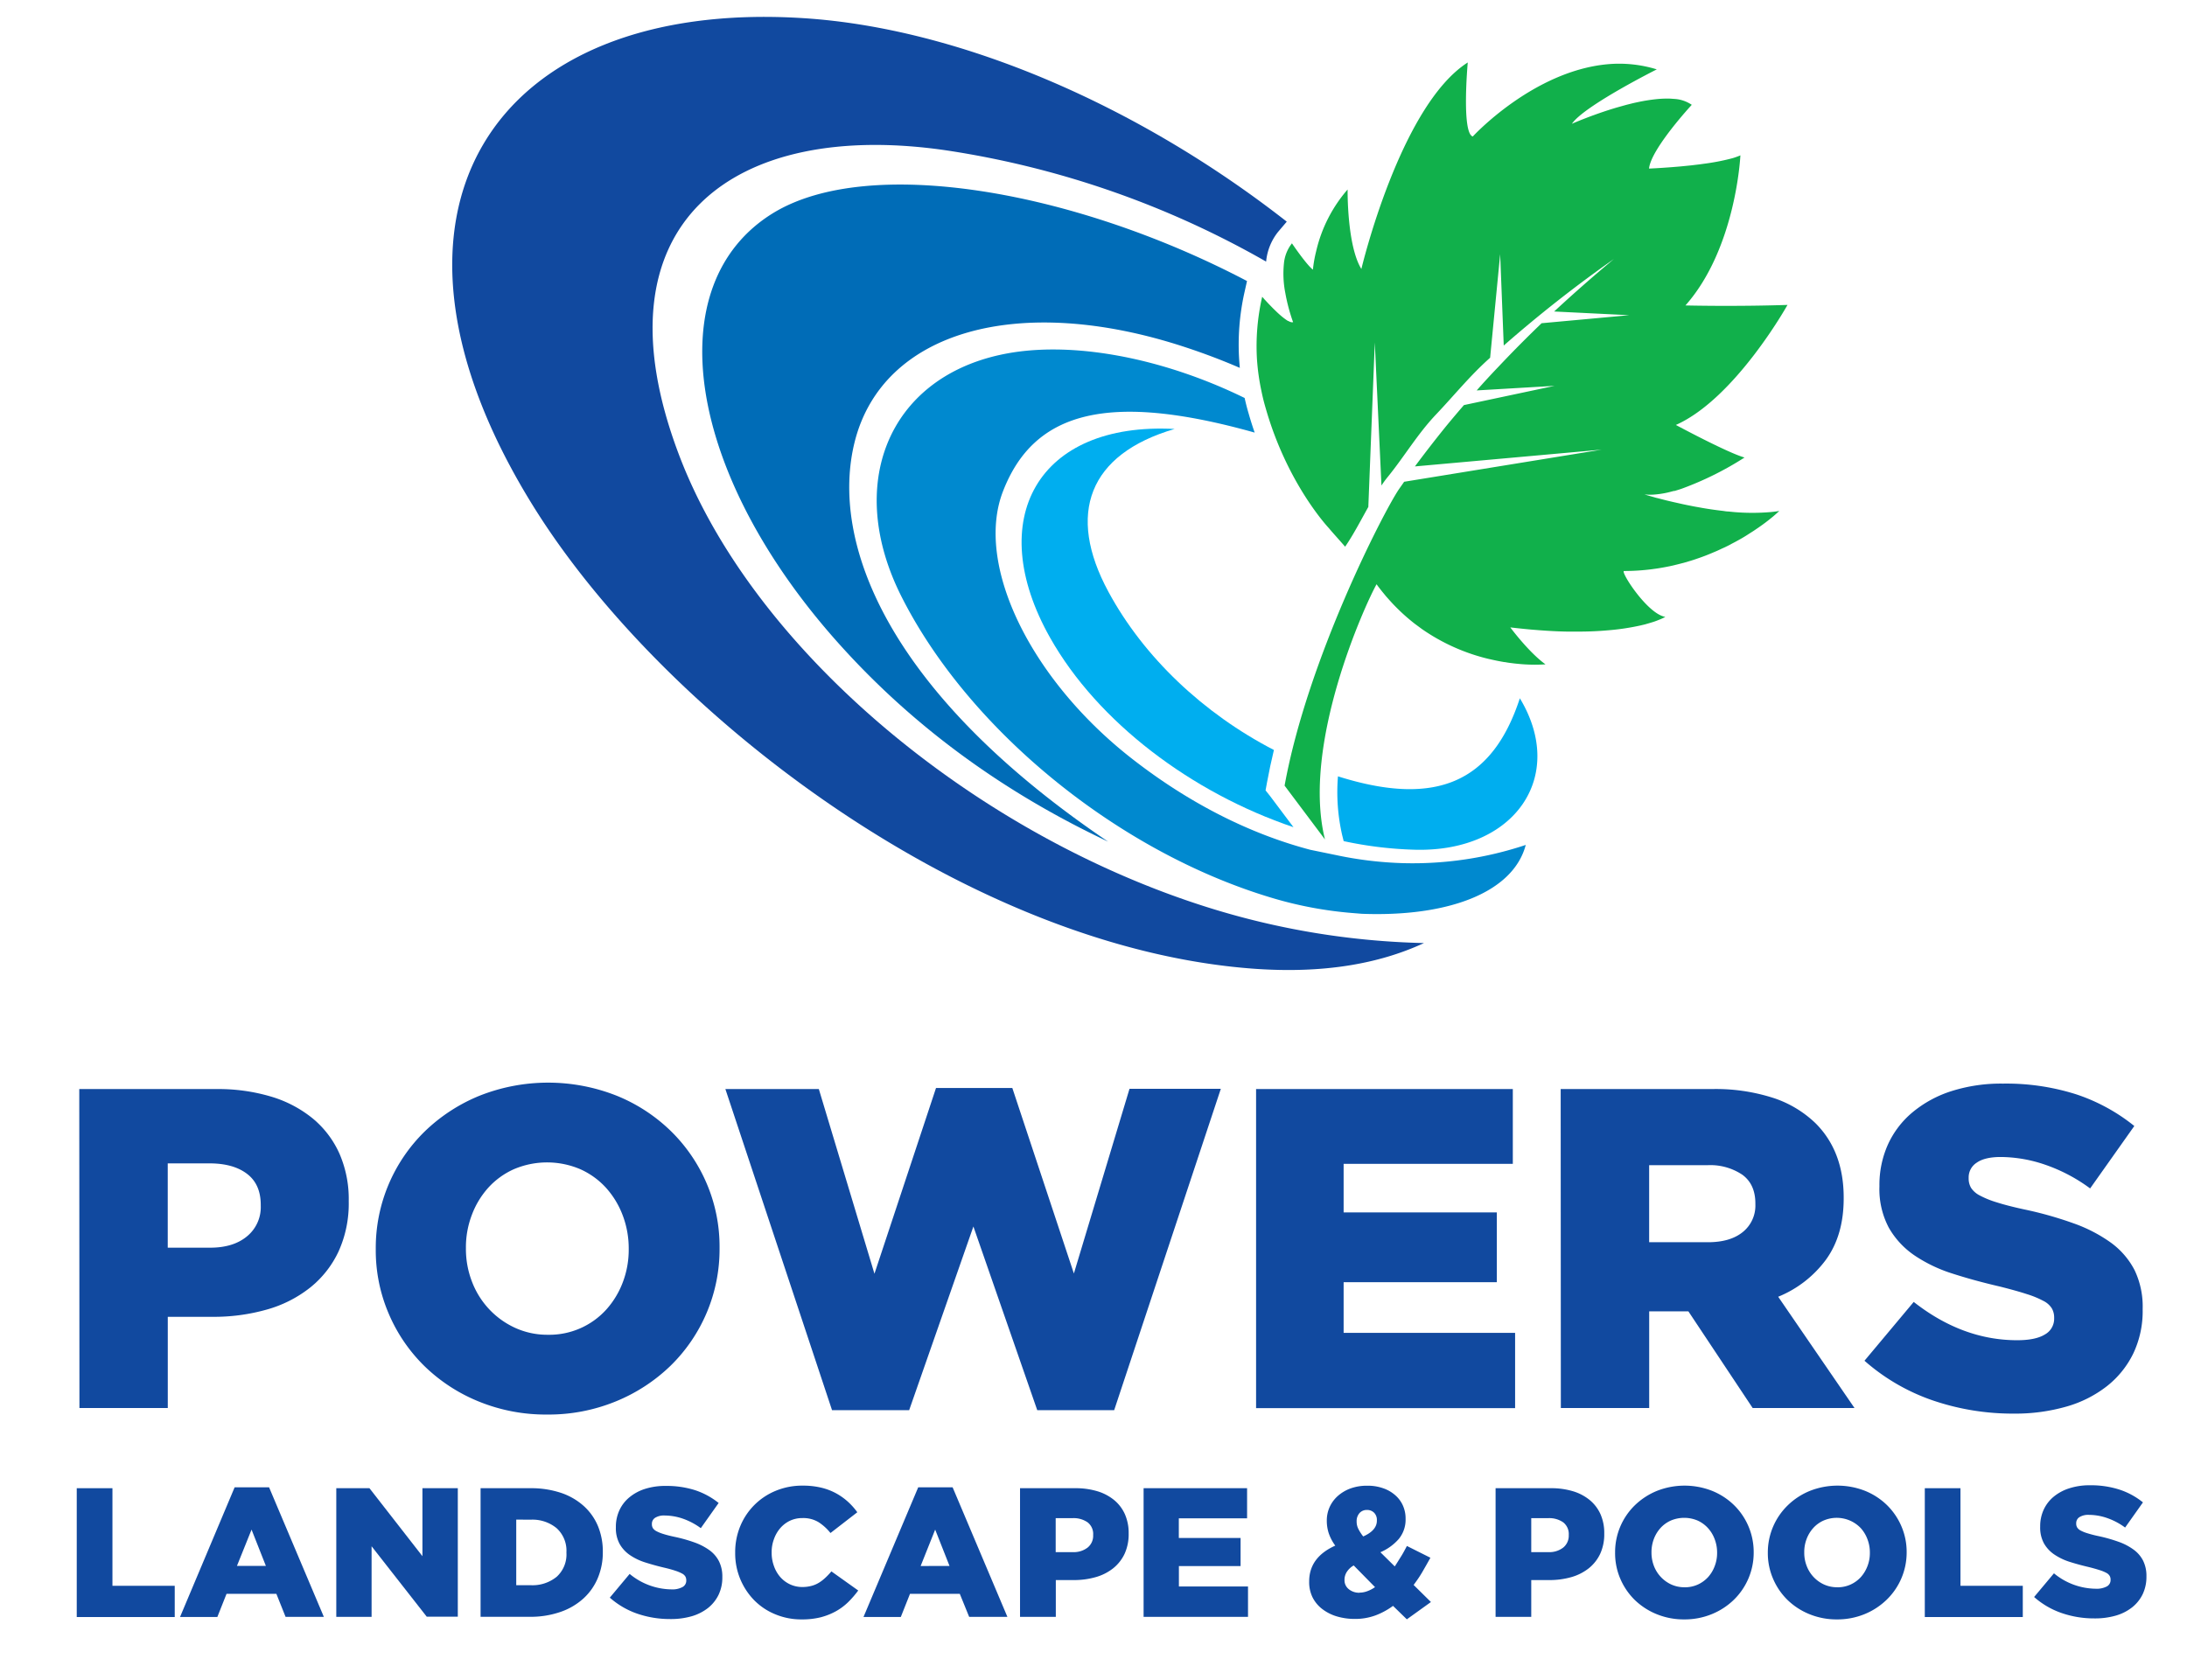
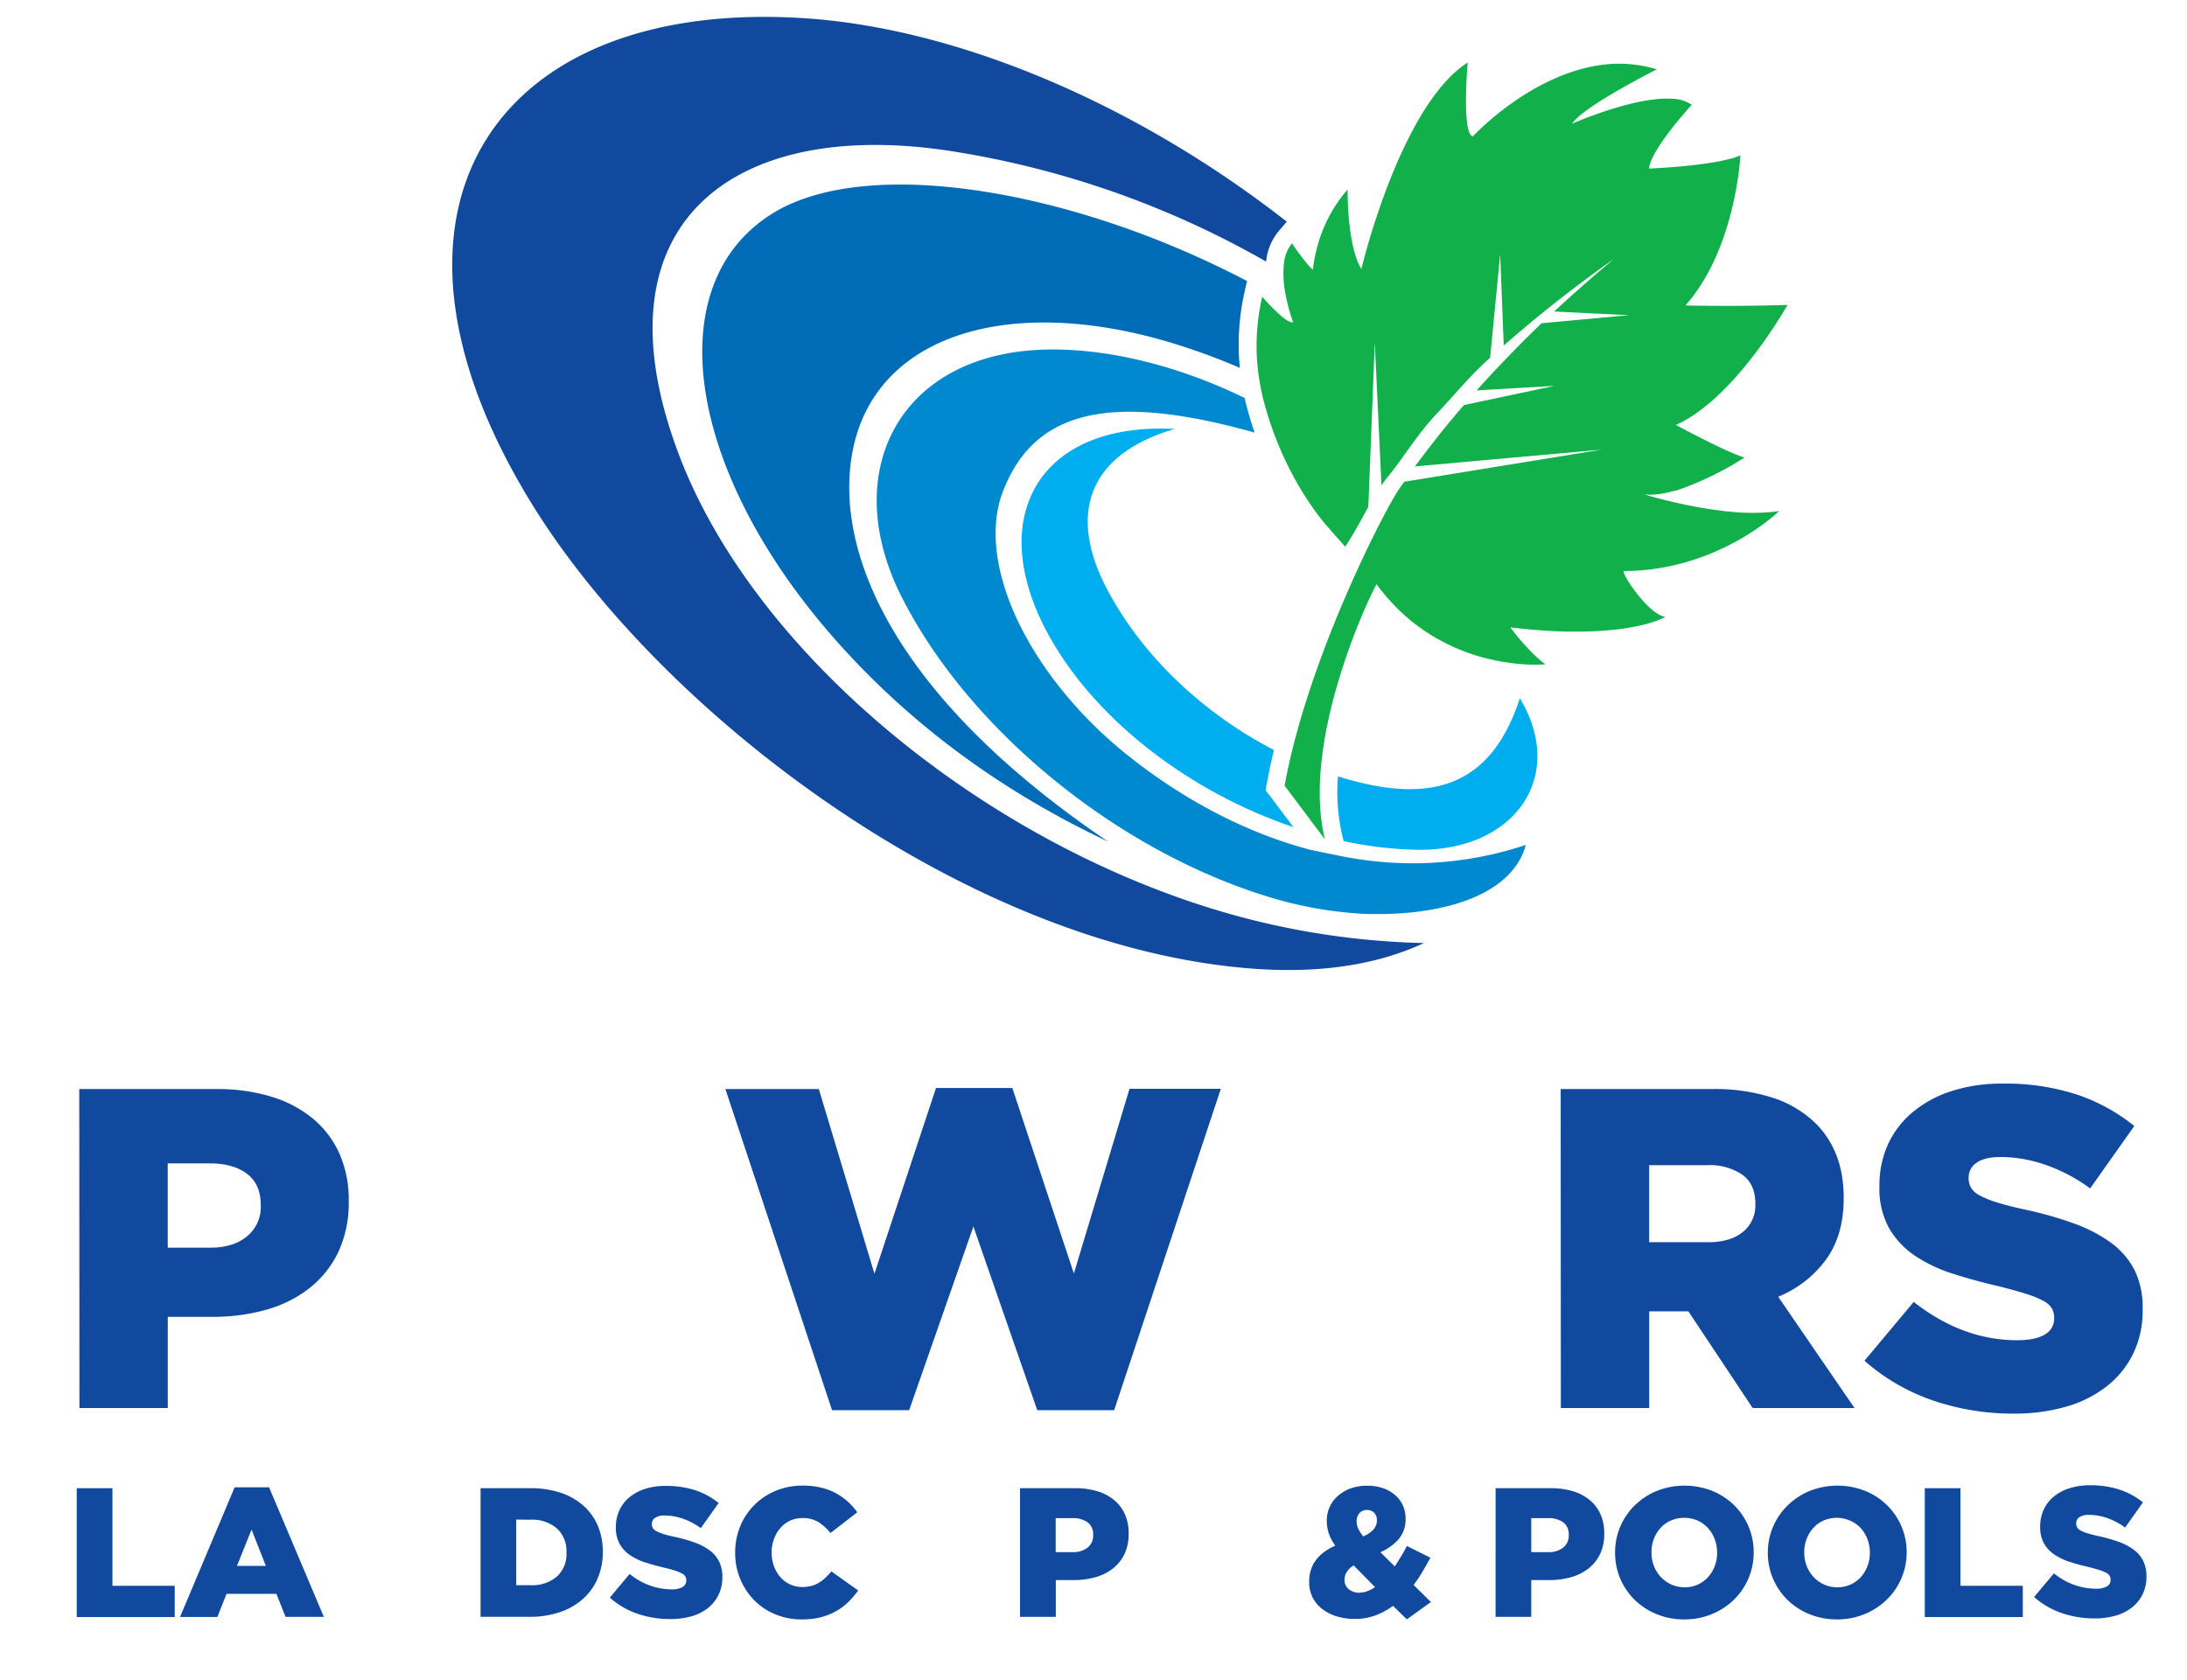
<svg xmlns="http://www.w3.org/2000/svg" id="Layer_1" data-name="Layer 1" viewBox="0 0 544.59 418.46">
  <defs>
    <style>.cls-1{fill:#11b04b;}.cls-2{fill:#11499f;}.cls-3{fill:#006cb7;}.cls-4{fill:#0089cf;}.cls-5{fill:#00aeef;}</style>
  </defs>
  <path class="cls-1" d="M431.74,127.54l-1.34-.13c-.45,0-.89-.09-1.33-.15-2-.23-4-.52-5.83-.86l-1.24-.22-1.78-.35-1.14-.24-2.67-.6-1.44-.34-1.71-.44c-.27-.07-.52-.14-.76-.19s-.46-.13-.68-.19c-1.32-.37-2.14-.62-2.33-.68a13.49,13.49,0,0,0,2.84,0,22.13,22.13,0,0,0,3.71-.66l.76-.2.19,0,.85-.26c.28-.08.56-.18.84-.27a79.24,79.24,0,0,0,15.73-7.8c-4.19-1.16-17.1-8.11-17.1-8.11,14.78-6.57,27.8-29.9,27.8-29.9-13.34.44-25.41.13-25.41.13,12.63-14.28,13.68-37.39,13.68-37.39a5.83,5.83,0,0,1-.71.29c-.27.11-.57.21-.88.31a.88.88,0,0,0-.15.05l-.59.16a55.19,55.19,0,0,1-6.83,1.3l-1,.14-.52.06-1.57.19-2.5.25c-4.41.4-8,.55-8,.55.46-4.88,10.64-15.88,10.64-15.88a8.58,8.58,0,0,0-4.32-1.47l-1-.07a25.19,25.19,0,0,0-3.21.1,43.38,43.38,0,0,0-5,.79c-.45.09-.92.2-1.38.31l-1.36.34-1.79.5c-.45.13-.89.25-1.33.39-1.76.53-3.42,1.1-4.88,1.63l-.56.2-.83.31-.75.29-1.26.49-.55.23a2.37,2.37,0,0,0-.32.13l-.15.06c-.74.3-1.15.49-1.15.49h0a.8.8,0,0,1,.15-.21l.18-.23c3.81-4.59,20.8-13.11,20.8-13.11A31.8,31.8,0,0,0,400.3,16c-18.62,1.71-33.56,18-33.56,18-2.84-.84-1.25-18.44-1.25-18.44C348.62,26.33,339,67,339,67c-3.61-5.83-3.43-19.8-3.43-19.8a35.68,35.68,0,0,0-7.83,15.38,31.88,31.88,0,0,0-.81,4.59c-1.68-1.31-5.22-6.56-5.22-6.56a9.48,9.48,0,0,0-2,5.08,24.87,24.87,0,0,0,.35,7.3A44.88,44.88,0,0,0,322,80.26h-.37l-.06,0-.26-.07h0a1,1,0,0,1-.24-.11,1.32,1.32,0,0,1-.27-.13s0,0-.07,0l-.21-.13-.09-.06h0a15.88,15.88,0,0,1-1.44-1.1h0c-.31-.26-.63-.55-.95-.85l-.95-.92-.59-.6c-.58-.59-1.09-1.14-1.47-1.56a3.61,3.61,0,0,1-.34-.38l-.39-.43A55,55,0,0,0,313,89.49a56,56,0,0,0,1.13,8c.29,1.43.64,2.83,1.05,4.21,5.44,19.07,15.77,29.9,15.77,29.9.42.56,3.65,4.12,4,4.58,2-2.89,3.85-6.47,5.78-9.91l1.61-40.95L344,120.94a24.27,24.27,0,0,1,1.59-2.17c4.2-5.19,7.41-10.69,12-15.53s8.37-9.57,13.32-14l.15-.14,2.5-25.79.89,22.76a322.6,322.6,0,0,1,27.44-21.56Q394.27,70.85,387,77.59l18.68.92-21.8,2q-5.55,5.33-10.83,10.93-2.73,2.85-5.34,5.81l19.4-1.14-22.57,4.79c-1.51,1.74-3,3.51-4.46,5.28q-4,4.95-7.75,10L398.84,112l-49.19,8c-.42.62-.86,1.23-1.29,1.85-3.68,5.37-22.76,42.3-28.48,73.84l10.06,13.41c-5.92-23.66,10-58.5,12.84-63.57l.44.6c.42.54.83,1.08,1.26,1.59l.63.77c.57.65,1.15,1.3,1.73,1.92s1.18,1.2,1.76,1.77c1.19,1.14,2.41,2.18,3.63,3.14l1.84,1.36a49.1,49.1,0,0,0,16.62,7.45l.47.1c.54.13,1.07.24,1.6.35l.78.15,1,.18c.21,0,.42.05.64.09l.57.09.72.09q.66.09,1.32.15a41.82,41.82,0,0,0,7.06.15c-4.18-3-8.76-9.2-8.76-9.2,1.82.21,3.55.39,5.21.54l2,.16c2.5.19,4.84.31,7,.34,1,0,1.92,0,2.84,0,2.91,0,5.48-.15,7.74-.36a58.49,58.49,0,0,0,7.63-1.17l1.13-.27,1-.29.89-.27q.62-.19,1.11-.39l.59-.23a11.52,11.52,0,0,0,1.46-.69c-4.47-.67-11.31-11.41-10.28-11.42a54.38,54.38,0,0,0,5.93-.33c.53-.06,1.07-.12,1.59-.2l.59-.08c1.14-.17,2.26-.38,3.34-.6l1.75-.41,1.69-.43,1.66-.49c.8-.24,1.6-.52,2.37-.79s1.53-.56,2.26-.86l1.43-.6c.42-.17.82-.35,1.21-.54a2.92,2.92,0,0,0,.36-.17l1-.45.36-.18c.36-.17.74-.36,1.09-.56s.77-.4,1.13-.6c1-.54,2-1.1,2.86-1.66l1-.64c.32-.2.64-.4.94-.61s.6-.4.88-.6c1.28-.88,2.33-1.68,3.14-2.35l.52-.42c1-.85,1.56-1.39,1.56-1.39-.7.12-1.43.21-2.17.28A53.32,53.32,0,0,1,431.74,127.54Z" />
  <path class="cls-2" d="M300.72,226a193.52,193.52,0,0,0,53.87,8.9c-11.52,5.34-25.44,7.57-42,6.42-71.27-5-147.53-63.26-179.83-115.29C87.31,52.8,122.64-.31,199.86,4.51c38.83,2.42,83.48,21.67,120.56,50.7l-2.14,2.52a13.91,13.91,0,0,0-3,7.43v0a229,229,0,0,0-79-27.61c-53.48-8.1-89.16,17.84-67.19,75.77C187.3,161.42,242,207.52,300.72,226Z" />
  <path class="cls-3" d="M310.52,70l-.65,2.9a59.57,59.57,0,0,0-1.29,16.89c.05.62.09,1.22.15,1.84q-6.64-2.87-13.7-5.19c-41.26-13.56-75.3-4.07-82.22,23.69-6.07,24.38,7.42,61.84,63.13,99.51-26-12.27-48.31-28.48-66.77-49C170.89,118.11,163.59,70.69,192.64,53,216.42,38.58,267.42,47.37,310.52,70Z" />
  <path class="cls-4" d="M332.75,213l-6.47-1.33c-15.16-4-30.2-11.63-44.3-22.61-25.45-19.82-39.29-48.47-32.22-66.69,7.74-20,26.32-24.82,62.67-14.62q-.8-2.28-1.5-4.74c-.37-1.24-.71-2.56-1-3.88C289.08,88.92,266,84.64,249,88.4c-27.85,6.12-38.55,32.3-24.56,60.12,16.73,33.23,53.78,63.5,91.86,75A97.06,97.06,0,0,0,337,227.44l2.11.17c21.55.82,37.7-5.31,40.82-17.15A89,89,0,0,1,349.48,215,92.47,92.47,0,0,1,332.75,213Z" />
  <path class="cls-5" d="M316.33,198.37l5.76,7.67c-25.34-8.56-48.73-26.15-60.6-47.19-16.67-29.54-3.05-53.82,31-52-21.4,6.25-27,21.13-16.47,40.57,8.8,16.29,23.68,30.33,41.2,39.39-.66,2.73-1.24,5.46-1.73,8.15l-.35,1.91Z" />
  <path class="cls-5" d="M352.59,211.66a95.79,95.79,0,0,1-18-2.15l-.37-1.48a48.19,48.19,0,0,1-1.05-14.66l.53.17c24,7.42,37.93,1.32,44.76-19.61C390.18,193.35,377.24,212.19,352.59,211.66Z" />
  <path class="cls-2" d="M19.74,271.27H53.92a45.88,45.88,0,0,1,13.56,1.87,29.88,29.88,0,0,1,10.39,5.45,24.11,24.11,0,0,1,6.65,8.75,28.33,28.33,0,0,1,2.32,11.75v.22a28.8,28.8,0,0,1-2.55,12.44,25.16,25.16,0,0,1-7.1,9,30.7,30.7,0,0,1-10.78,5.45A48.37,48.37,0,0,1,52.78,328h-11v22.71h-22Zm32.59,39.51q5.79,0,9.19-2.84a9.38,9.38,0,0,0,3.41-7.6v-.23q0-5.12-3.41-7.72t-9.31-2.61H41.77v21Z" />
-   <path class="cls-2" d="M136.23,352.34a44.12,44.12,0,0,1-17-3.24,42,42,0,0,1-13.51-8.8,40.37,40.37,0,0,1-8.91-13.05,40,40,0,0,1-3.24-16V311a40.56,40.56,0,0,1,12.26-29.24,42.82,42.82,0,0,1,13.63-8.85,46.38,46.38,0,0,1,34.06,0,41.78,41.78,0,0,1,13.51,8.8,40.48,40.48,0,0,1,8.91,13,40,40,0,0,1,3.24,16V311a40.56,40.56,0,0,1-12.26,29.24,42.88,42.88,0,0,1-13.63,8.85A44.12,44.12,0,0,1,136.23,352.34Zm.23-19.87a19.12,19.12,0,0,0,14.53-6.3,21.45,21.45,0,0,0,4.09-6.76,22.77,22.77,0,0,0,1.48-8.17V311a23.21,23.21,0,0,0-1.48-8.23,21.66,21.66,0,0,0-4.14-6.87,19.37,19.37,0,0,0-6.42-4.66,21.06,21.06,0,0,0-16.58,0,19.18,19.18,0,0,0-6.35,4.6,21.2,21.2,0,0,0-4.09,6.76,22.55,22.55,0,0,0-1.48,8.17V311a22.51,22.51,0,0,0,1.48,8.17,20.85,20.85,0,0,0,4.2,6.82,20.59,20.59,0,0,0,6.47,4.71A19.31,19.31,0,0,0,136.46,332.47Z" />
  <path class="cls-2" d="M180.63,271.27H203.9l13.85,46L233.08,271h19l15.33,46.21,13.85-46H304l-26.56,80.05H258.29l-15.9-45.76-16,45.76H207.19Z" />
-   <path class="cls-2" d="M312.78,271.27h63.93v18.62H334.58V302h38.15v17.37H334.58V332h42.7v18.74h-64.5Z" />
  <path class="cls-2" d="M388.63,271.27h37.58a46.69,46.69,0,0,1,15.56,2.27,27.5,27.5,0,0,1,10.33,6.25q7,7,7,18.5v.23q0,9.19-4.43,15.27A27.77,27.77,0,0,1,442.79,323l19,27.71H436.43l-16-24.07h-9.76v24.07h-22Zm36.67,38.15q5.56,0,8.69-2.55a8.44,8.44,0,0,0,3.12-6.87v-.23q0-4.77-3.23-7.15a14.35,14.35,0,0,0-8.69-2.39H410.66v19.19Z" />
  <path class="cls-2" d="M501.49,352.11a61.61,61.61,0,0,1-20.21-3.29,50.53,50.53,0,0,1-17-9.88l12.26-14.65q12.15,9.54,25.77,9.54,4.55,0,6.87-1.42a4.47,4.47,0,0,0,2.33-4v-.23a4.58,4.58,0,0,0-.57-2.27,5.23,5.23,0,0,0-2.1-1.87,23.38,23.38,0,0,0-4.14-1.7c-1.74-.57-4-1.2-6.7-1.88q-6.36-1.47-11.81-3.23a36.58,36.58,0,0,1-9.48-4.54,20.83,20.83,0,0,1-6.36-6.87A20.44,20.44,0,0,1,468,295.57v-.23a24.59,24.59,0,0,1,2.1-10.22,22.66,22.66,0,0,1,6.14-8.06,28.83,28.83,0,0,1,9.7-5.28,40.83,40.83,0,0,1,12.83-1.87A57.51,57.51,0,0,1,517,272.58a46.08,46.08,0,0,1,14.47,7.89l-11,15.55a41.46,41.46,0,0,0-11.18-5.9,34.61,34.61,0,0,0-11.07-1.93q-4,0-6,1.42a4.33,4.33,0,0,0-2,3.69v.22a4.55,4.55,0,0,0,.62,2.39,5.75,5.75,0,0,0,2.16,1.87,23,23,0,0,0,4.2,1.7q2.67.86,6.87,1.77a92.54,92.54,0,0,1,12.26,3.46,37,37,0,0,1,9.31,4.82,19.56,19.56,0,0,1,5.91,6.87,21,21,0,0,1,2,9.6v.22a24.56,24.56,0,0,1-2.33,10.9,23.35,23.35,0,0,1-6.53,8.12,29.39,29.39,0,0,1-10.1,5.11A46.18,46.18,0,0,1,501.49,352.11Z" />
  <path class="cls-2" d="M19.11,370.69H28V395H43.51v7.78H19.11Z" />
  <path class="cls-2" d="M58.43,370.46H67l13.64,32.27H71.11L68.82,397H56.41l-2.29,5.77H44.83Zm7.78,19.59L62.64,381,59,390.05Z" />
-   <path class="cls-2" d="M83.74,370.69H92l13.19,16.93V370.69H114v32h-7.74L92.53,385.15v17.58H83.74Z" />
  <path class="cls-2" d="M119.67,370.69h12.4a23.47,23.47,0,0,1,7.63,1.16,16.12,16.12,0,0,1,5.67,3.28,14,14,0,0,1,3.53,5,16.56,16.56,0,0,1,1.21,6.38v.09a16.43,16.43,0,0,1-1.24,6.44,14.36,14.36,0,0,1-3.57,5.1,16.4,16.4,0,0,1-5.72,3.36,22.69,22.69,0,0,1-7.69,1.22H119.67Zm8.88,7.82v16.34h3.62a9.52,9.52,0,0,0,6.45-2.1,7.5,7.5,0,0,0,2.43-6v-.09a7.58,7.58,0,0,0-2.43-6,9.43,9.43,0,0,0-6.45-2.13Z" />
  <path class="cls-2" d="M166.86,403.28a25,25,0,0,1-8.15-1.33,20.41,20.41,0,0,1-6.86-4l4.94-5.91a16.59,16.59,0,0,0,10.39,3.85,5.29,5.29,0,0,0,2.77-.58,1.79,1.79,0,0,0,.94-1.62v-.09a1.9,1.9,0,0,0-.23-.92,2.07,2.07,0,0,0-.85-.75,9.4,9.4,0,0,0-1.67-.69q-1-.35-2.7-.75c-1.71-.4-3.29-.84-4.76-1.31a14.41,14.41,0,0,1-3.82-1.83,8.35,8.35,0,0,1-2.56-2.77,8.18,8.18,0,0,1-.94-4.12v-.09a9.8,9.8,0,0,1,.85-4.12,9.05,9.05,0,0,1,2.47-3.25,11.58,11.58,0,0,1,3.91-2.13,16.59,16.59,0,0,1,5.17-.75,23.4,23.4,0,0,1,7.35,1.07,18.73,18.73,0,0,1,5.84,3.18l-4.44,6.27a17.07,17.07,0,0,0-4.51-2.38,14.2,14.2,0,0,0-4.47-.77,4.15,4.15,0,0,0-2.4.57,1.76,1.76,0,0,0-.8,1.49v.09a1.81,1.81,0,0,0,.25,1,2.36,2.36,0,0,0,.87.75,9.51,9.51,0,0,0,1.7.69c.71.23,1.64.47,2.76.71a37.43,37.43,0,0,1,5,1.4,15,15,0,0,1,3.75,1.94,7.77,7.77,0,0,1,2.38,2.77,8.44,8.44,0,0,1,.83,3.87v.09a9.94,9.94,0,0,1-.94,4.39,9.53,9.53,0,0,1-2.63,3.28,12.05,12.05,0,0,1-4.08,2.06A18.69,18.69,0,0,1,166.86,403.28Z" />
  <path class="cls-2" d="M199.59,403.37a16.73,16.73,0,0,1-6.45-1.24,15.67,15.67,0,0,1-5.25-3.45,16.67,16.67,0,0,1-4.82-11.88v-.09a16.91,16.91,0,0,1,1.25-6.53,16.16,16.16,0,0,1,8.86-8.85,17.17,17.17,0,0,1,6.73-1.28,19.29,19.29,0,0,1,4.48.48,15,15,0,0,1,3.69,1.37,15.48,15.48,0,0,1,3,2.1,16.92,16.92,0,0,1,2.4,2.68l-6.68,5.17a12.4,12.4,0,0,0-3-2.72,7.35,7.35,0,0,0-4-1,7.13,7.13,0,0,0-3.09.66,7.48,7.48,0,0,0-2.41,1.84,8.58,8.58,0,0,0-1.57,2.72,9.3,9.3,0,0,0-.58,3.29v.1a9.57,9.57,0,0,0,.58,3.36,8.37,8.37,0,0,0,1.57,2.72,7.39,7.39,0,0,0,2.41,1.81,7.14,7.14,0,0,0,3.09.67,8.85,8.85,0,0,0,2.26-.28,6.75,6.75,0,0,0,1.88-.8,9.82,9.82,0,0,0,1.6-1.24,17.32,17.32,0,0,0,1.49-1.57l6.68,4.76a24.5,24.5,0,0,1-2.49,2.88,14.37,14.37,0,0,1-3.07,2.29,16.28,16.28,0,0,1-3.82,1.51A19.15,19.15,0,0,1,199.59,403.37Z" />
-   <path class="cls-2" d="M228.65,370.46h8.56l13.64,32.27h-9.52L239,397h-12.4l-2.29,5.77h-9.29Zm7.79,19.59L232.87,381l-3.62,9.07Z" />
  <path class="cls-2" d="M254,370.69h13.77a18.6,18.6,0,0,1,5.47.75,12,12,0,0,1,4.19,2.2,9.69,9.69,0,0,1,2.68,3.52,11.52,11.52,0,0,1,.94,4.74V382a11.68,11.68,0,0,1-1,5,10.15,10.15,0,0,1-2.86,3.64,12.39,12.39,0,0,1-4.35,2.2,19.54,19.54,0,0,1-5.49.73h-4.44v9.16H254Zm13.13,15.92a5.63,5.63,0,0,0,3.71-1.14,3.76,3.76,0,0,0,1.37-3.07v-.09a3.66,3.66,0,0,0-1.37-3.11,6.05,6.05,0,0,0-3.75-1.05h-4.21v8.46Z" />
-   <path class="cls-2" d="M284.77,370.69h25.77v7.5h-17v4.9h15.38v7H293.56v5.08h17.21v7.56h-26Z" />
  <path class="cls-2" d="M346.88,400a18.16,18.16,0,0,1-4.39,2.38,14.61,14.61,0,0,1-5.13.87,15.56,15.56,0,0,1-4.51-.64,11.18,11.18,0,0,1-3.61-1.84,8.4,8.4,0,0,1-2.4-2.9A8.57,8.57,0,0,1,326,394v-.09q0-6,6.5-8.92a11.31,11.31,0,0,1-1.63-3.09,10,10,0,0,1-.48-3.09v-.09a8.07,8.07,0,0,1,.69-3.3,8.26,8.26,0,0,1,2-2.75,9.79,9.79,0,0,1,3.16-1.9,11.92,11.92,0,0,1,4.21-.7,11.42,11.42,0,0,1,4,.64,8.84,8.84,0,0,1,3,1.74,7.4,7.4,0,0,1,1.9,2.58,7.87,7.87,0,0,1,.66,3.23v.09a7.54,7.54,0,0,1-1.71,5,12.74,12.74,0,0,1-4.56,3.29l3.57,3.53c.52-.77,1-1.58,1.54-2.43s1-1.74,1.49-2.66l5.85,2.93c-.67,1.22-1.35,2.4-2,3.53s-1.41,2.21-2.18,3.25l4.31,4.25-6,4.31Zm-8.33-3.3a5.47,5.47,0,0,0,1.95-.37,8.26,8.26,0,0,0,1.9-1l-5.31-5.4a4.94,4.94,0,0,0-1.74,1.64,3.58,3.58,0,0,0-.55,1.88v.09a2.82,2.82,0,0,0,1.05,2.29A4.09,4.09,0,0,0,338.55,396.73Zm.92-14q3.39-1.5,3.39-3.93v-.09a2.53,2.53,0,0,0-.69-1.88,2.41,2.41,0,0,0-1.79-.69,2.38,2.38,0,0,0-1.85.78,3,3,0,0,0-.71,2.06v.09a4,4,0,0,0,.41,1.76A11,11,0,0,0,339.47,382.72Z" />
  <path class="cls-2" d="M372.42,370.69H386.2a18.6,18.6,0,0,1,5.47.75,12,12,0,0,1,4.19,2.2,9.69,9.69,0,0,1,2.68,3.52,11.52,11.52,0,0,1,.94,4.74V382a11.68,11.68,0,0,1-1,5,10.15,10.15,0,0,1-2.86,3.64,12.57,12.57,0,0,1-4.35,2.2,19.57,19.57,0,0,1-5.5.73H381.3v9.16h-8.88Zm13.14,15.92a5.63,5.63,0,0,0,3.71-1.14,3.79,3.79,0,0,0,1.37-3.07v-.09a3.69,3.69,0,0,0-1.37-3.11,6.06,6.06,0,0,0-3.76-1.05H381.3v8.46Z" />
  <path class="cls-2" d="M419.39,403.37a17.81,17.81,0,0,1-6.87-1.31,17.1,17.1,0,0,1-5.45-3.54,16.49,16.49,0,0,1-3.59-5.27,16.06,16.06,0,0,1-1.3-6.45v-.09a16.3,16.3,0,0,1,4.94-11.79,17.36,17.36,0,0,1,5.49-3.57,18.78,18.78,0,0,1,13.73,0,16.85,16.85,0,0,1,5.45,3.55,16.36,16.36,0,0,1,4.9,11.71v.1a16.36,16.36,0,0,1-4.95,11.78,17.14,17.14,0,0,1-5.49,3.57A17.76,17.76,0,0,1,419.39,403.37Zm.09-8a7.83,7.83,0,0,0,3.32-.69,8,8,0,0,0,2.54-1.85,8.53,8.53,0,0,0,1.64-2.73,9,9,0,0,0,.6-3.29v-.09a9.26,9.26,0,0,0-.6-3.32,8.44,8.44,0,0,0-1.67-2.77,7.85,7.85,0,0,0-2.58-1.88,8.54,8.54,0,0,0-6.68,0,7.69,7.69,0,0,0-2.57,1.86,8.58,8.58,0,0,0-1.65,2.72,9.31,9.31,0,0,0-.59,3.29v.1a9.23,9.23,0,0,0,.59,3.29,8.38,8.38,0,0,0,4.31,4.65A7.78,7.78,0,0,0,419.48,395.36Z" />
  <path class="cls-2" d="M457.42,403.37a17.76,17.76,0,0,1-6.86-1.31,17,17,0,0,1-5.45-3.54,16.33,16.33,0,0,1-3.59-5.27,16.07,16.07,0,0,1-1.31-6.45v-.09a16.36,16.36,0,0,1,5-11.79,17.14,17.14,0,0,1,5.49-3.57,18.78,18.78,0,0,1,13.73,0,16.85,16.85,0,0,1,5.45,3.55,16.44,16.44,0,0,1,3.59,5.26,16.14,16.14,0,0,1,1.31,6.45v.1a16.36,16.36,0,0,1-5,11.78,17.25,17.25,0,0,1-5.49,3.57A17.85,17.85,0,0,1,457.42,403.37Zm.09-8a7.8,7.8,0,0,0,3.32-.69,7.89,7.89,0,0,0,2.54-1.85,8.74,8.74,0,0,0,1.65-2.73,9,9,0,0,0,.6-3.29v-.09a9.26,9.26,0,0,0-.6-3.32,8.62,8.62,0,0,0-1.67-2.77,8.27,8.27,0,0,0-9.27-1.88,7.65,7.65,0,0,0-2.56,1.86,8.58,8.58,0,0,0-1.65,2.72,9.09,9.09,0,0,0-.59,3.29v.1a9,9,0,0,0,.59,3.29,8.32,8.32,0,0,0,4.3,4.65A7.81,7.81,0,0,0,457.51,395.36Z" />
  <path class="cls-2" d="M479.3,370.69h8.88V395H503.7v7.78H479.3Z" />
  <path class="cls-2" d="M521.53,403.12a24.64,24.64,0,0,1-8.14-1.33,20.29,20.29,0,0,1-6.87-4l4.94-5.9a16.58,16.58,0,0,0,10.39,3.84,5.4,5.4,0,0,0,2.77-.57,1.79,1.79,0,0,0,.94-1.63v-.09a1.76,1.76,0,0,0-.23-.91,2,2,0,0,0-.84-.76,9.35,9.35,0,0,0-1.67-.68c-.71-.23-1.61-.49-2.7-.76q-2.57-.6-4.76-1.3a14.81,14.81,0,0,1-3.83-1.84,8.32,8.32,0,0,1-2.56-2.76,8.21,8.21,0,0,1-.94-4.12v-.1a9.86,9.86,0,0,1,.85-4.12,9.17,9.17,0,0,1,2.47-3.25,11.66,11.66,0,0,1,3.91-2.12,16.31,16.31,0,0,1,5.18-.76,23.08,23.08,0,0,1,7.34,1.08,18.33,18.33,0,0,1,5.84,3.18l-4.44,6.27a16.78,16.78,0,0,0-4.51-2.38,13.93,13.93,0,0,0-4.46-.78,4.18,4.18,0,0,0-2.41.57,1.76,1.76,0,0,0-.8,1.49v.09a1.85,1.85,0,0,0,.25,1,2.29,2.29,0,0,0,.87.76,9.16,9.16,0,0,0,1.7.68,28.5,28.5,0,0,0,2.77.71,38.85,38.85,0,0,1,4.94,1.4,14.36,14.36,0,0,1,3.75,1.95,7.74,7.74,0,0,1,2.38,2.76,8.49,8.49,0,0,1,.83,3.87v.09a10,10,0,0,1-.94,4.4,9.47,9.47,0,0,1-2.63,3.27,11.88,11.88,0,0,1-4.08,2.06A18.59,18.59,0,0,1,521.53,403.12Z" />
</svg>